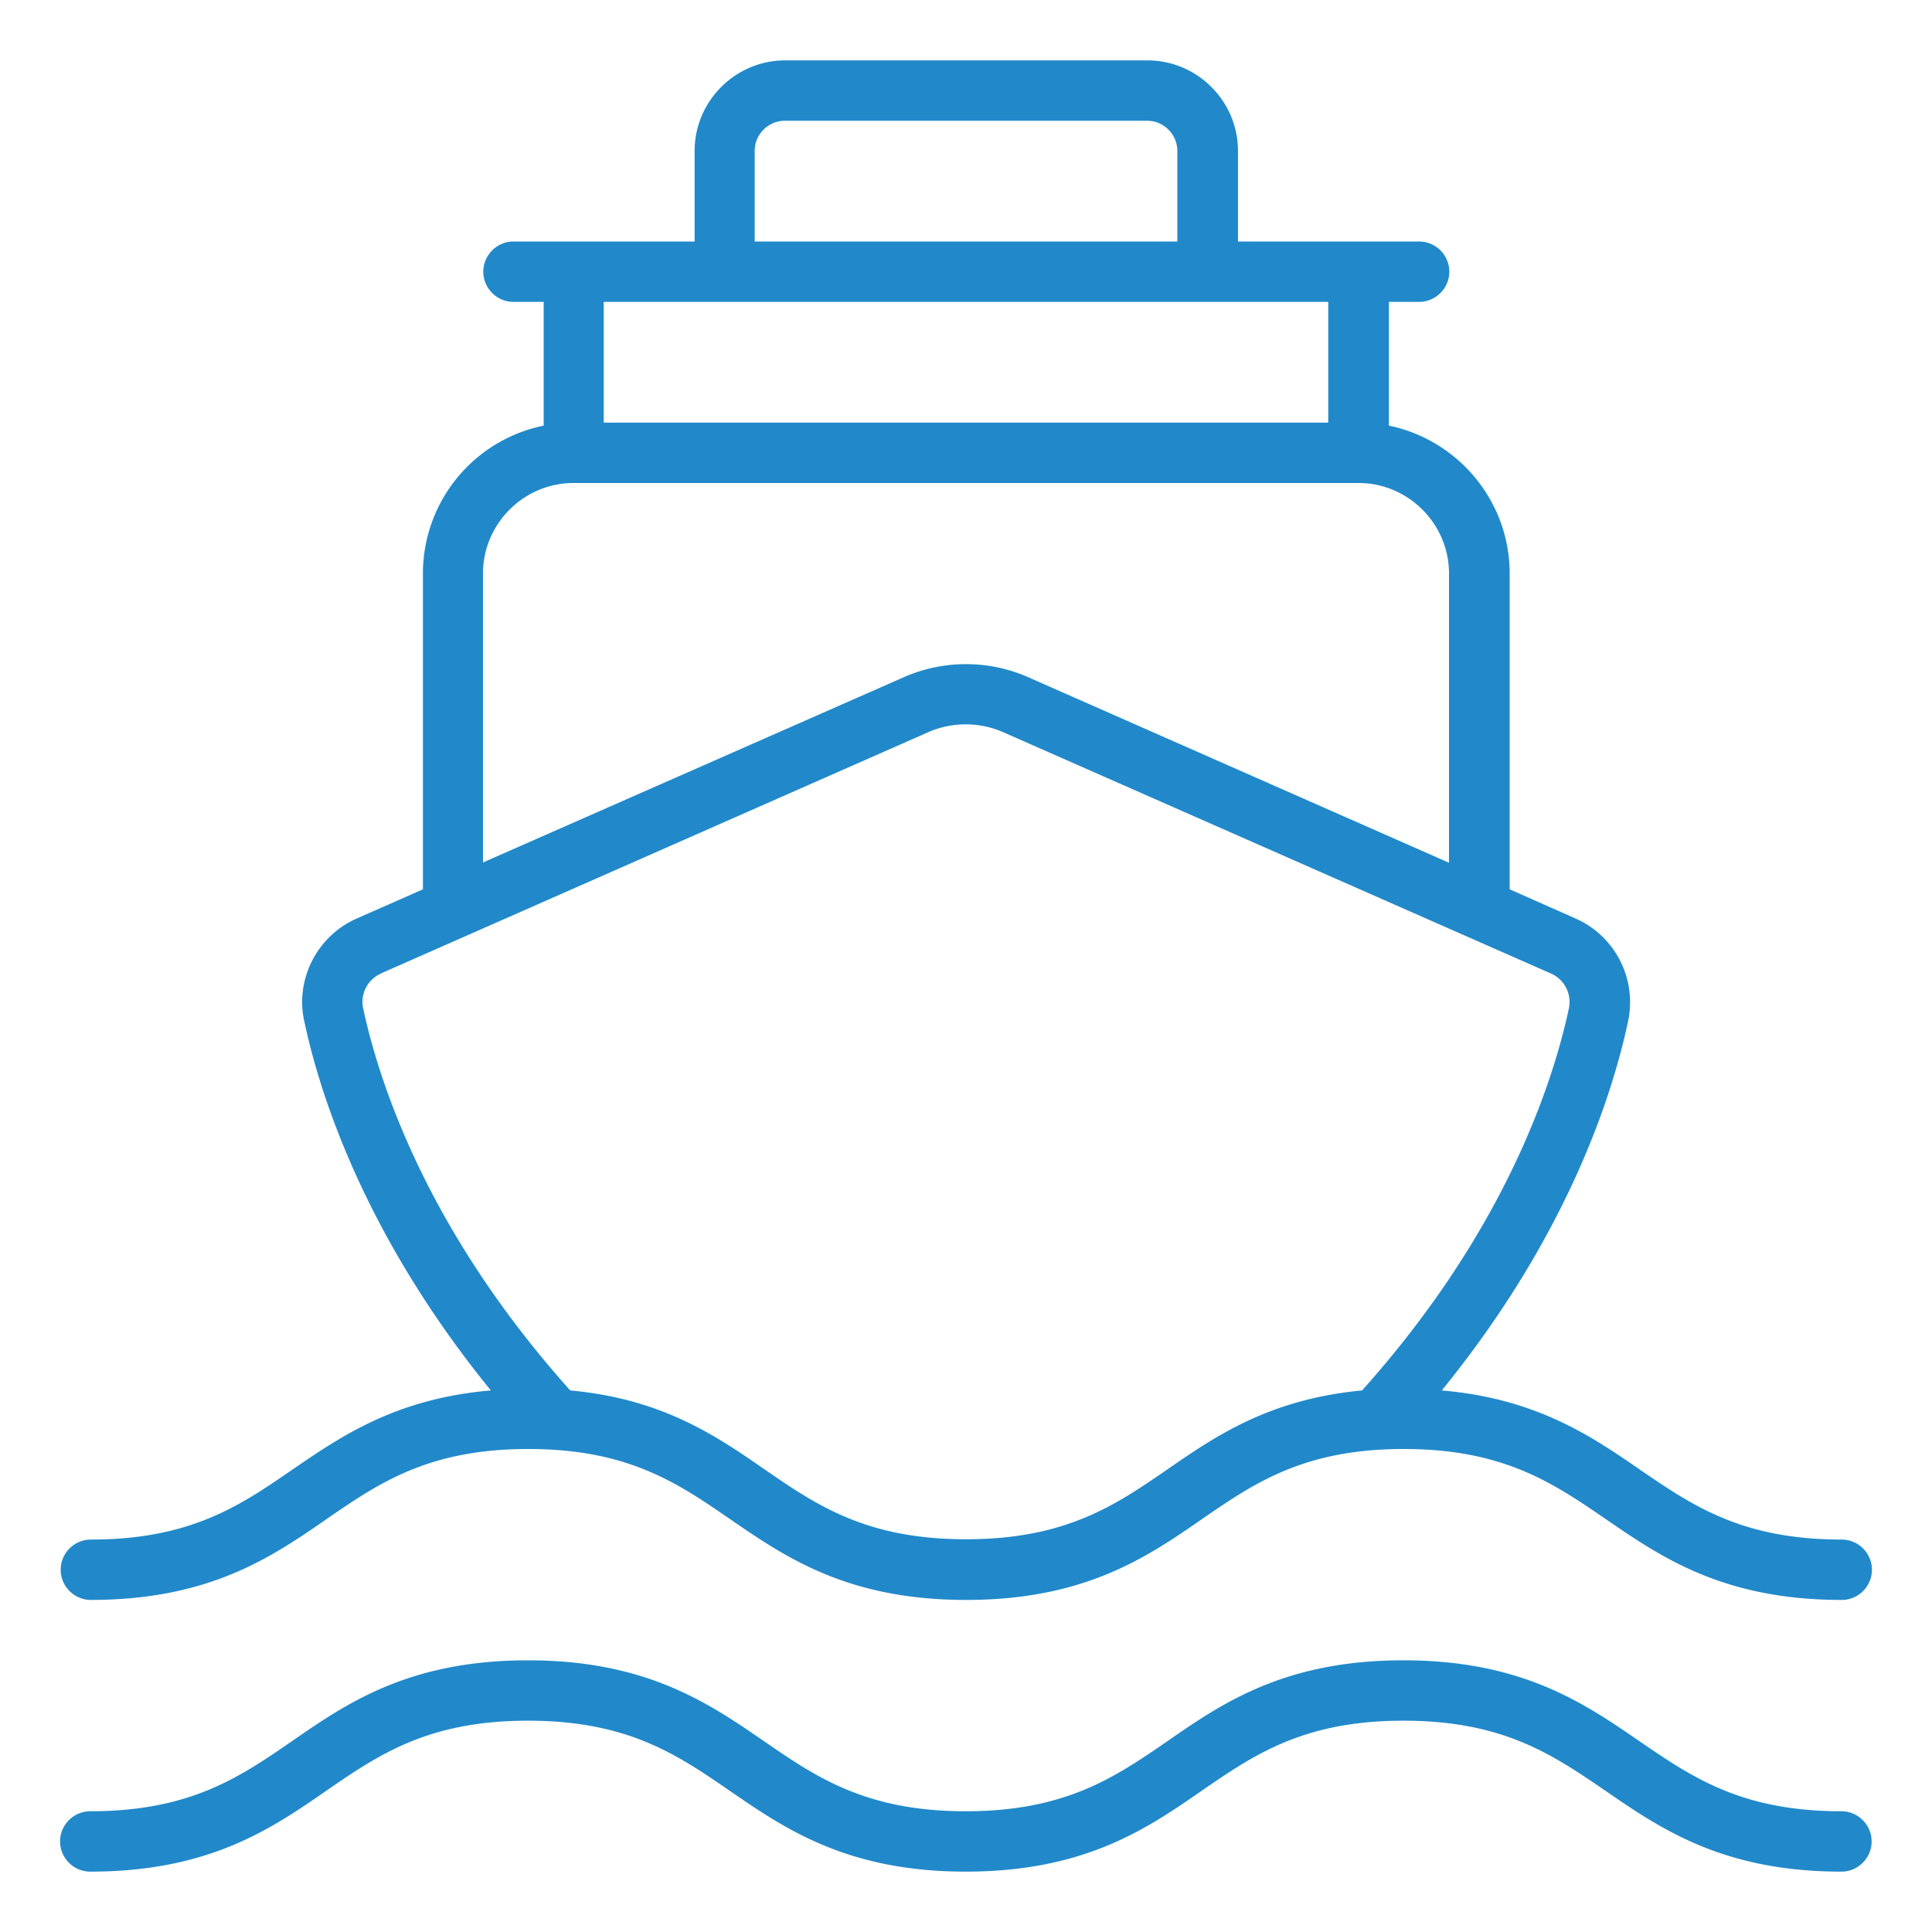
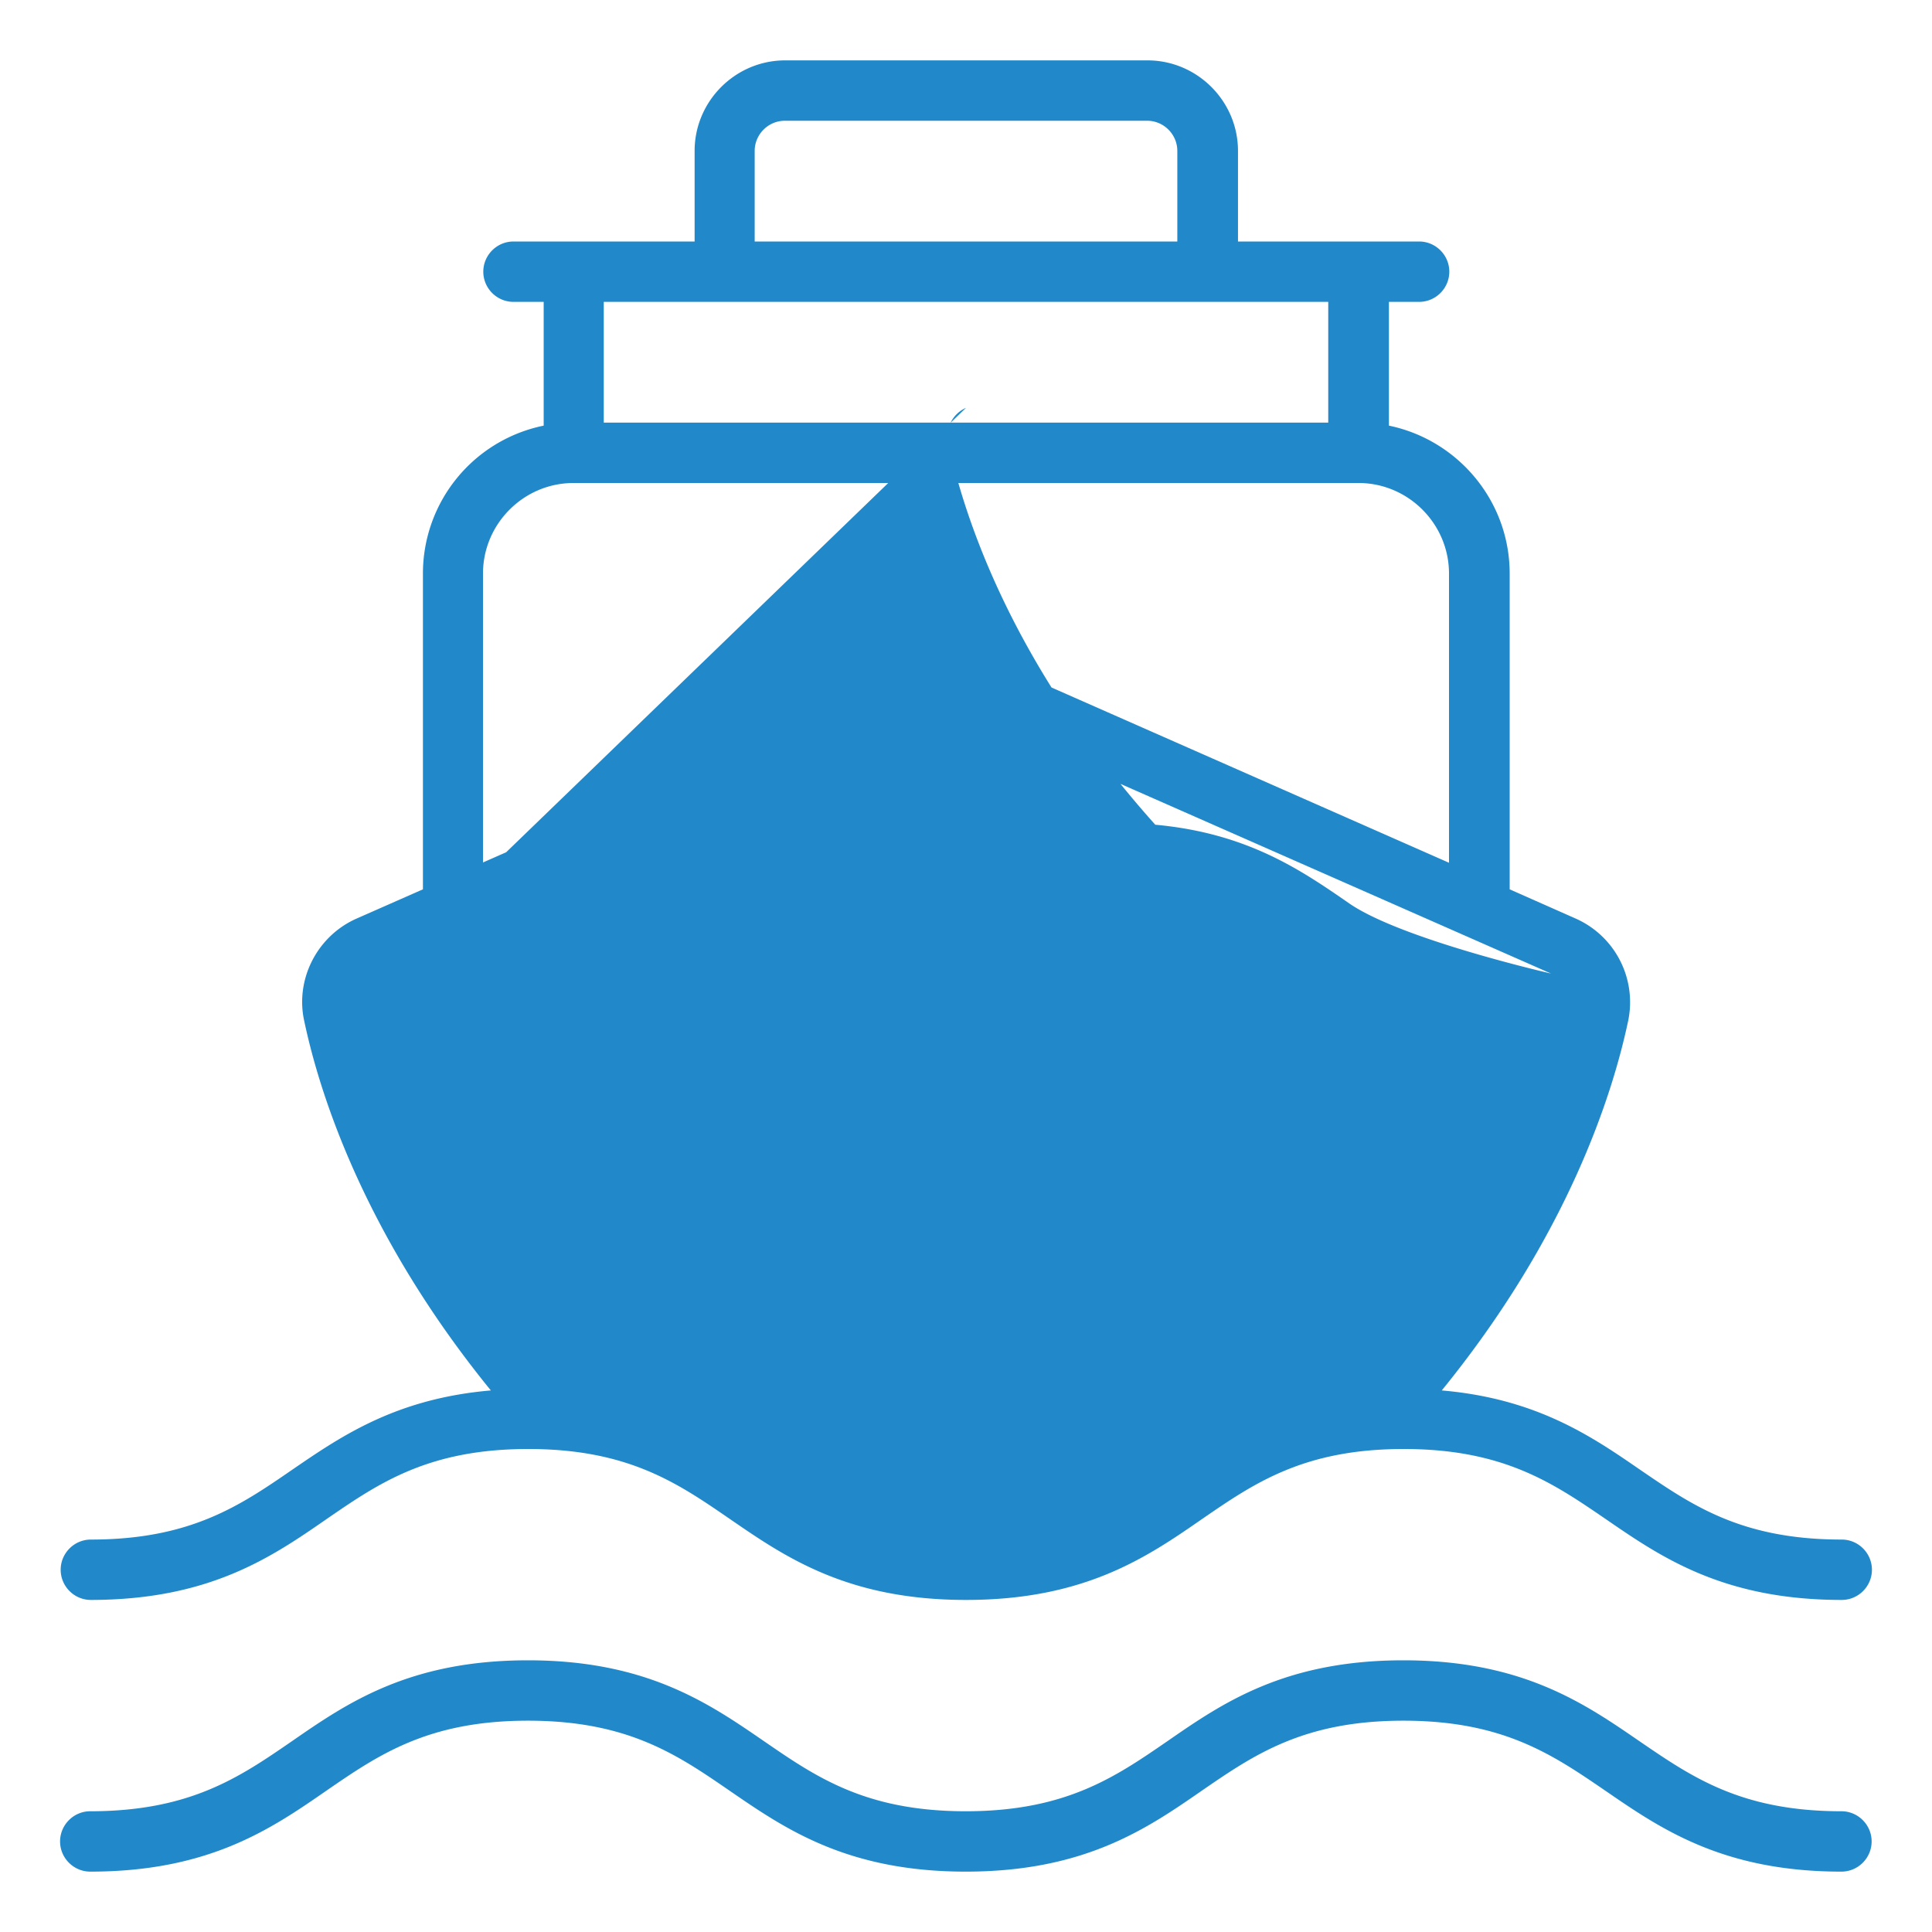
<svg xmlns="http://www.w3.org/2000/svg" version="1.1" width="512" height="512" x="0" y="0" viewBox="0 0 64 64" style="enable-background:new 0 0 512 512" xml:space="preserve" class="">
  <g>
-     <path d="M61 60c-3.32 0-4.95-1.13-6.69-2.32-1.82-1.25-3.88-2.68-7.82-2.68s-6 1.42-7.82 2.68C36.94 58.87 35.3 60 31.99 60s-4.95-1.13-6.68-2.32C23.49 56.43 21.43 55 17.49 55s-6 1.42-7.82 2.68C7.94 58.87 6.3 60 2.99 60c-.55 0-1 .45-1 1s.45 1 1 1c3.94 0 6-1.42 7.82-2.68 1.73-1.19 3.37-2.32 6.68-2.32s4.95 1.13 6.68 2.32c1.82 1.25 3.88 2.68 7.82 2.68s6-1.42 7.82-2.68c1.73-1.19 3.37-2.32 6.68-2.32s4.95 1.13 6.69 2.32C55 60.57 57.06 62 61 62c.55 0 1-.45 1-1s-.45-1-1-1zM3 53c3.94 0 6-1.42 7.82-2.68C12.55 49.13 14.19 48 17.5 48s4.95 1.13 6.68 2.32C26 51.57 28.06 53 32 53s6-1.42 7.82-2.68C41.55 49.13 43.19 48 46.5 48s4.95 1.13 6.69 2.32c1.82 1.25 3.88 2.68 7.82 2.68.55 0 1-.45 1-1s-.45-1-1-1c-3.32 0-4.95-1.13-6.69-2.32-1.61-1.11-3.43-2.35-6.56-2.62 4.16-5.11 5.65-9.77 6.17-12.22a3.03 3.03 0 0 0-1.73-3.41l-2.19-.97V19c0-2.41-1.72-4.43-4-4.9V10h1c.55 0 1-.45 1-1s-.45-1-1-1h-6V5c0-1.65-1.35-3-3-3h-12c-1.65 0-3 1.35-3 3v3h-6c-.55 0-1 .45-1 1s.45 1 1 1h1v4.1a5 5 0 0 0-4 4.9v10.46l-2.2.97c-1.31.58-2.04 2.02-1.73 3.4.52 2.46 2.02 7.12 6.18 12.23-3.14.27-4.95 1.51-6.57 2.62C7.96 49.87 6.32 51 3.01 51c-.55 0-1 .45-1 1s.45 1 1 1zM25 5c0-.55.45-1 1-1h12c.55 0 1 .45 1 1v3H25zm19 5v4H20v-4zm-28 9c0-1.65 1.35-3 3-3h26c1.65 0 3 1.35 3 3v9.58l-13.97-6.16a5.116 5.116 0 0 0-4.06 0L16 28.57v-9.58zm-3.39 13.25 18.15-8c.78-.34 1.68-.34 2.46 0l18.16 8c.45.2.69.68.59 1.16-.53 2.47-2.12 7.37-6.85 12.65-3.07.29-4.85 1.51-6.44 2.61-1.73 1.19-3.37 2.32-6.68 2.32s-4.95-1.13-6.68-2.32c-1.59-1.1-3.37-2.33-6.43-2.61-4.73-5.28-6.33-10.18-6.86-12.66-.1-.47.14-.95.59-1.15z" fill="#2189ca" opacity="1" data-original="#000000" class="" />
+     <path d="M61 60c-3.32 0-4.95-1.13-6.69-2.32-1.82-1.25-3.88-2.68-7.82-2.68s-6 1.42-7.82 2.68C36.94 58.87 35.3 60 31.99 60s-4.95-1.13-6.68-2.32C23.49 56.43 21.43 55 17.49 55s-6 1.42-7.82 2.68C7.94 58.87 6.3 60 2.99 60c-.55 0-1 .45-1 1s.45 1 1 1c3.94 0 6-1.42 7.82-2.68 1.73-1.19 3.37-2.32 6.68-2.32s4.95 1.13 6.68 2.32c1.82 1.25 3.88 2.68 7.82 2.68s6-1.42 7.82-2.68c1.73-1.19 3.37-2.32 6.68-2.32s4.95 1.13 6.69 2.32C55 60.57 57.06 62 61 62c.55 0 1-.45 1-1s-.45-1-1-1zM3 53c3.94 0 6-1.42 7.82-2.68C12.55 49.13 14.19 48 17.5 48s4.95 1.13 6.68 2.32C26 51.57 28.06 53 32 53s6-1.42 7.82-2.68C41.55 49.13 43.19 48 46.5 48s4.95 1.13 6.69 2.32c1.82 1.25 3.88 2.68 7.82 2.68.55 0 1-.45 1-1s-.45-1-1-1c-3.32 0-4.95-1.13-6.69-2.32-1.61-1.11-3.43-2.35-6.56-2.62 4.16-5.11 5.65-9.77 6.17-12.22a3.03 3.03 0 0 0-1.73-3.41l-2.19-.97V19c0-2.41-1.72-4.43-4-4.9V10h1c.55 0 1-.45 1-1s-.45-1-1-1h-6V5c0-1.65-1.35-3-3-3h-12c-1.65 0-3 1.35-3 3v3h-6c-.55 0-1 .45-1 1s.45 1 1 1h1v4.1a5 5 0 0 0-4 4.9v10.46l-2.2.97c-1.31.58-2.04 2.02-1.73 3.4.52 2.46 2.02 7.12 6.18 12.23-3.14.27-4.95 1.51-6.57 2.62C7.96 49.87 6.32 51 3.01 51c-.55 0-1 .45-1 1s.45 1 1 1zM25 5c0-.55.45-1 1-1h12c.55 0 1 .45 1 1v3H25zm19 5v4H20v-4zm-28 9c0-1.65 1.35-3 3-3h26c1.65 0 3 1.35 3 3v9.58l-13.97-6.16a5.116 5.116 0 0 0-4.06 0L16 28.57v-9.58zm-3.39 13.25 18.15-8c.78-.34 1.68-.34 2.46 0l18.16 8s-4.95-1.13-6.68-2.32c-1.59-1.1-3.37-2.33-6.43-2.61-4.73-5.28-6.33-10.18-6.86-12.66-.1-.47.14-.95.59-1.15z" fill="#2189ca" opacity="1" data-original="#000000" class="" />
  </g>
</svg>